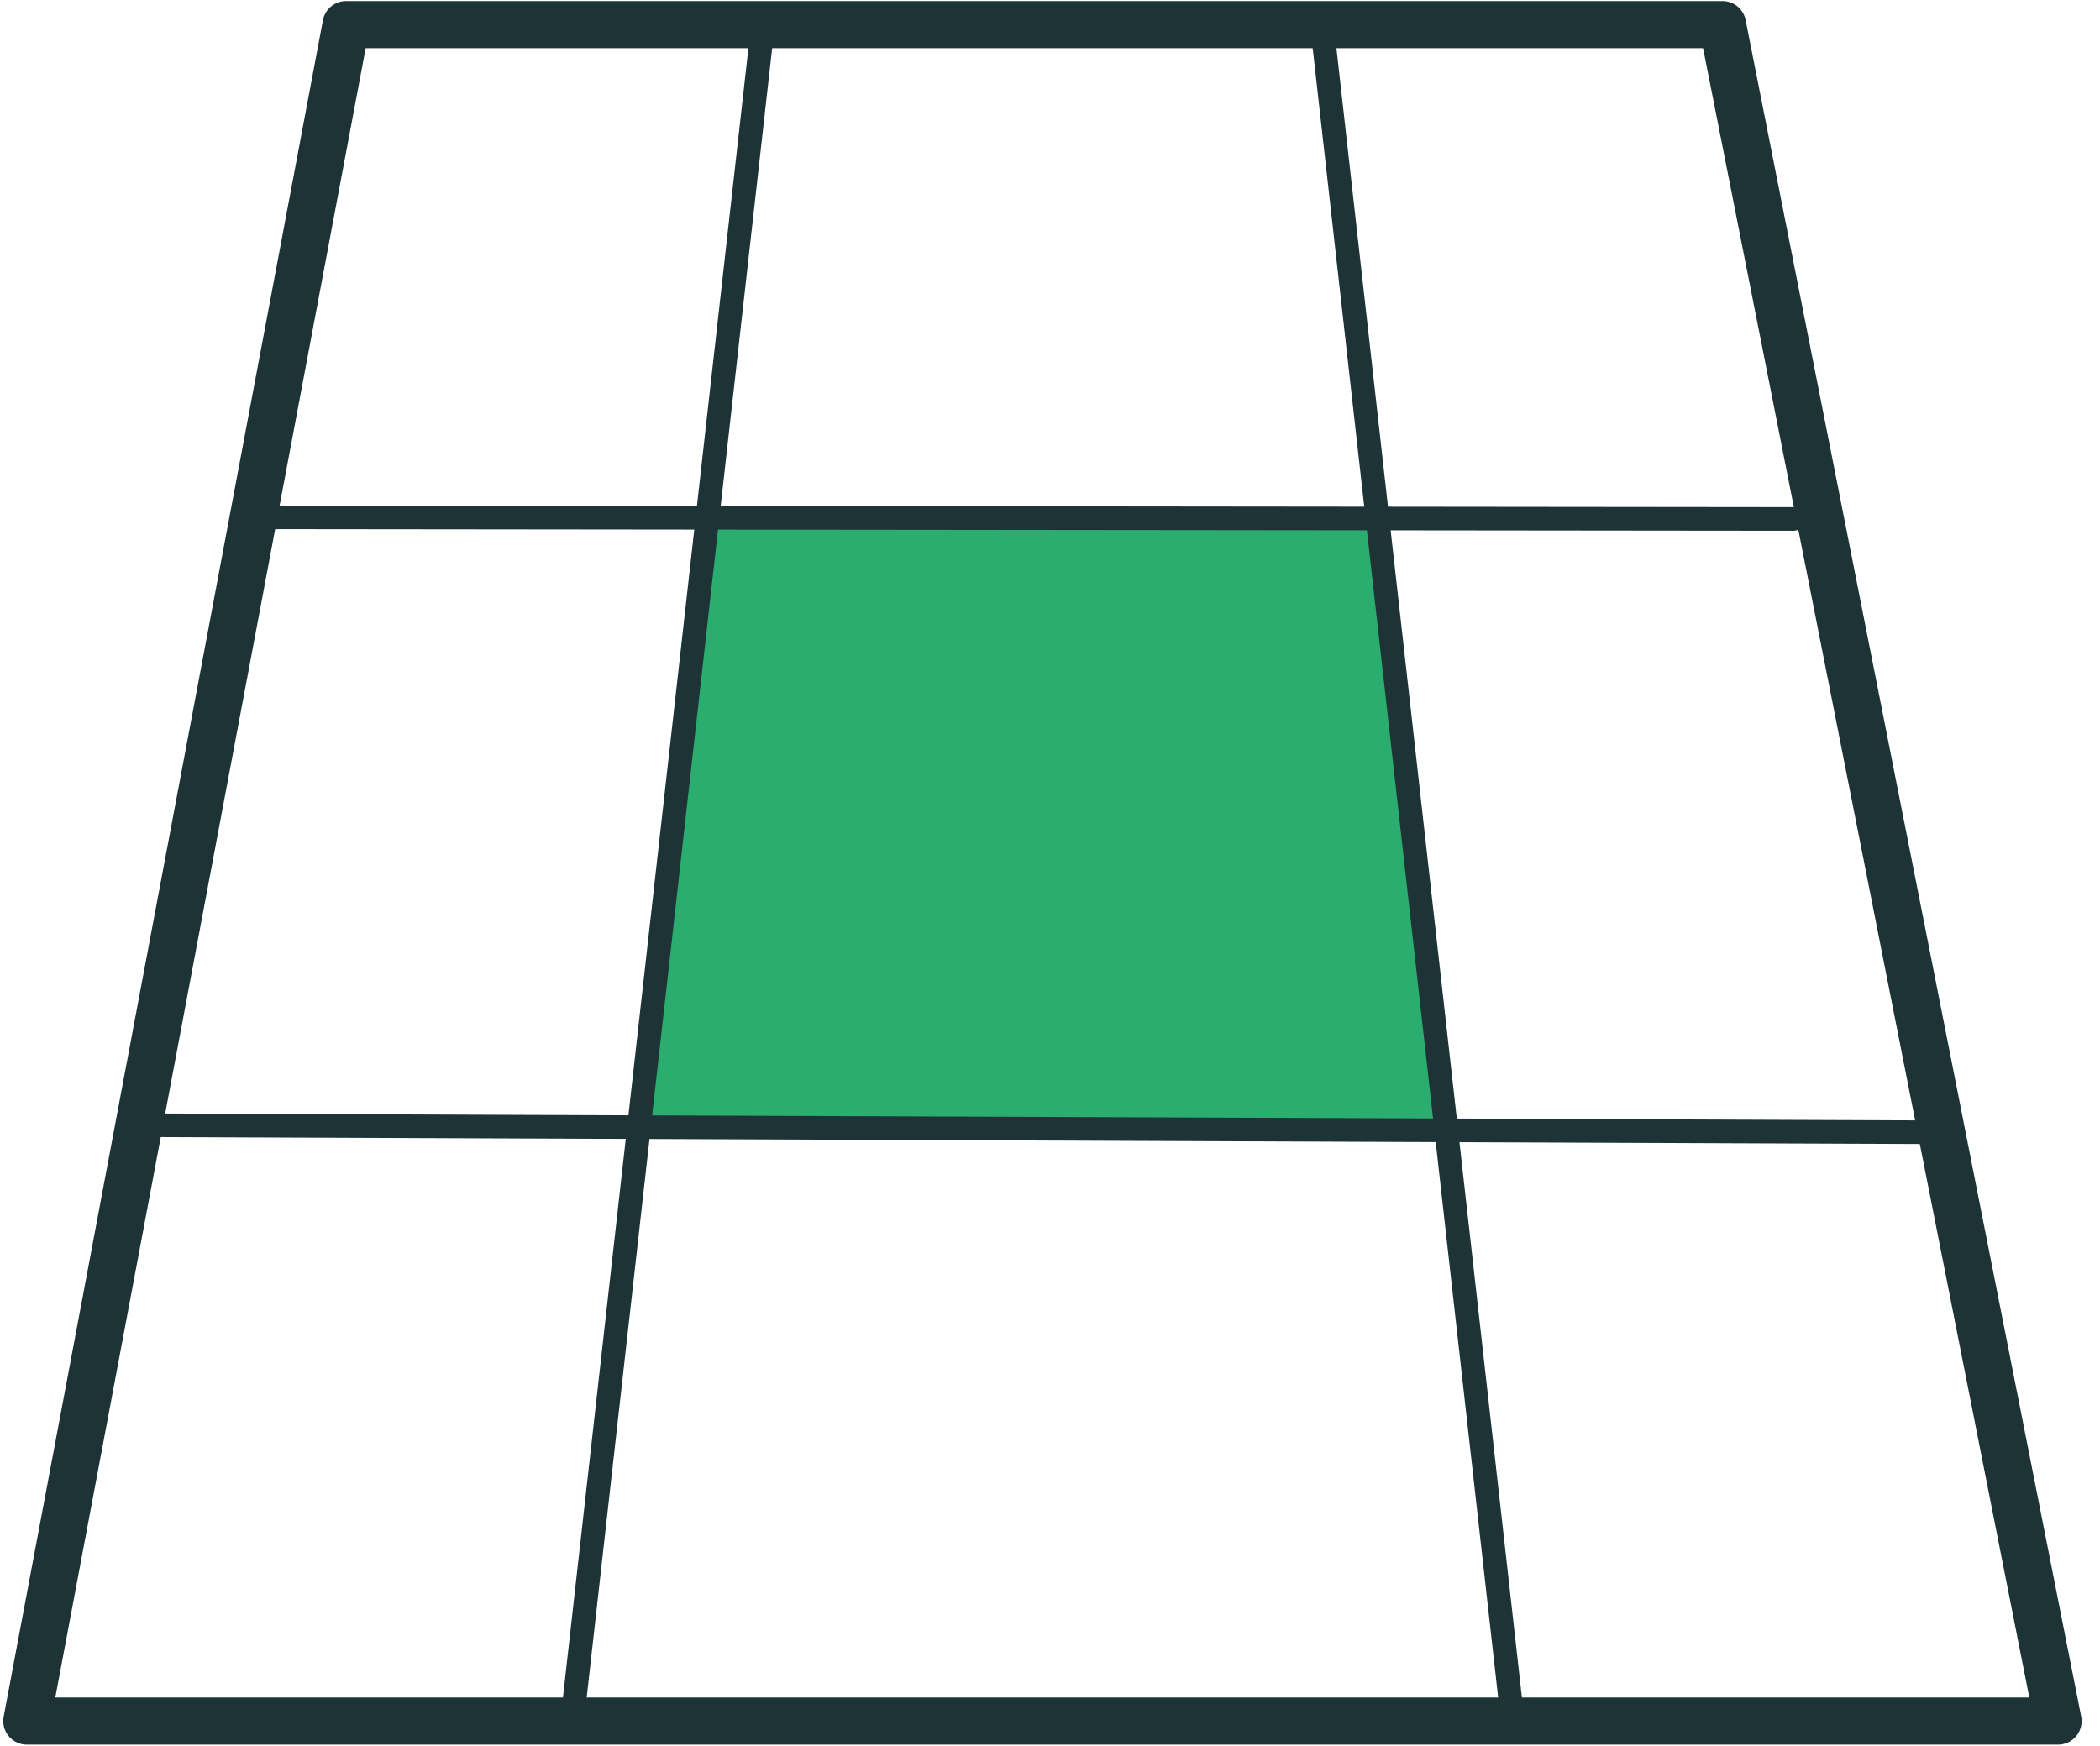
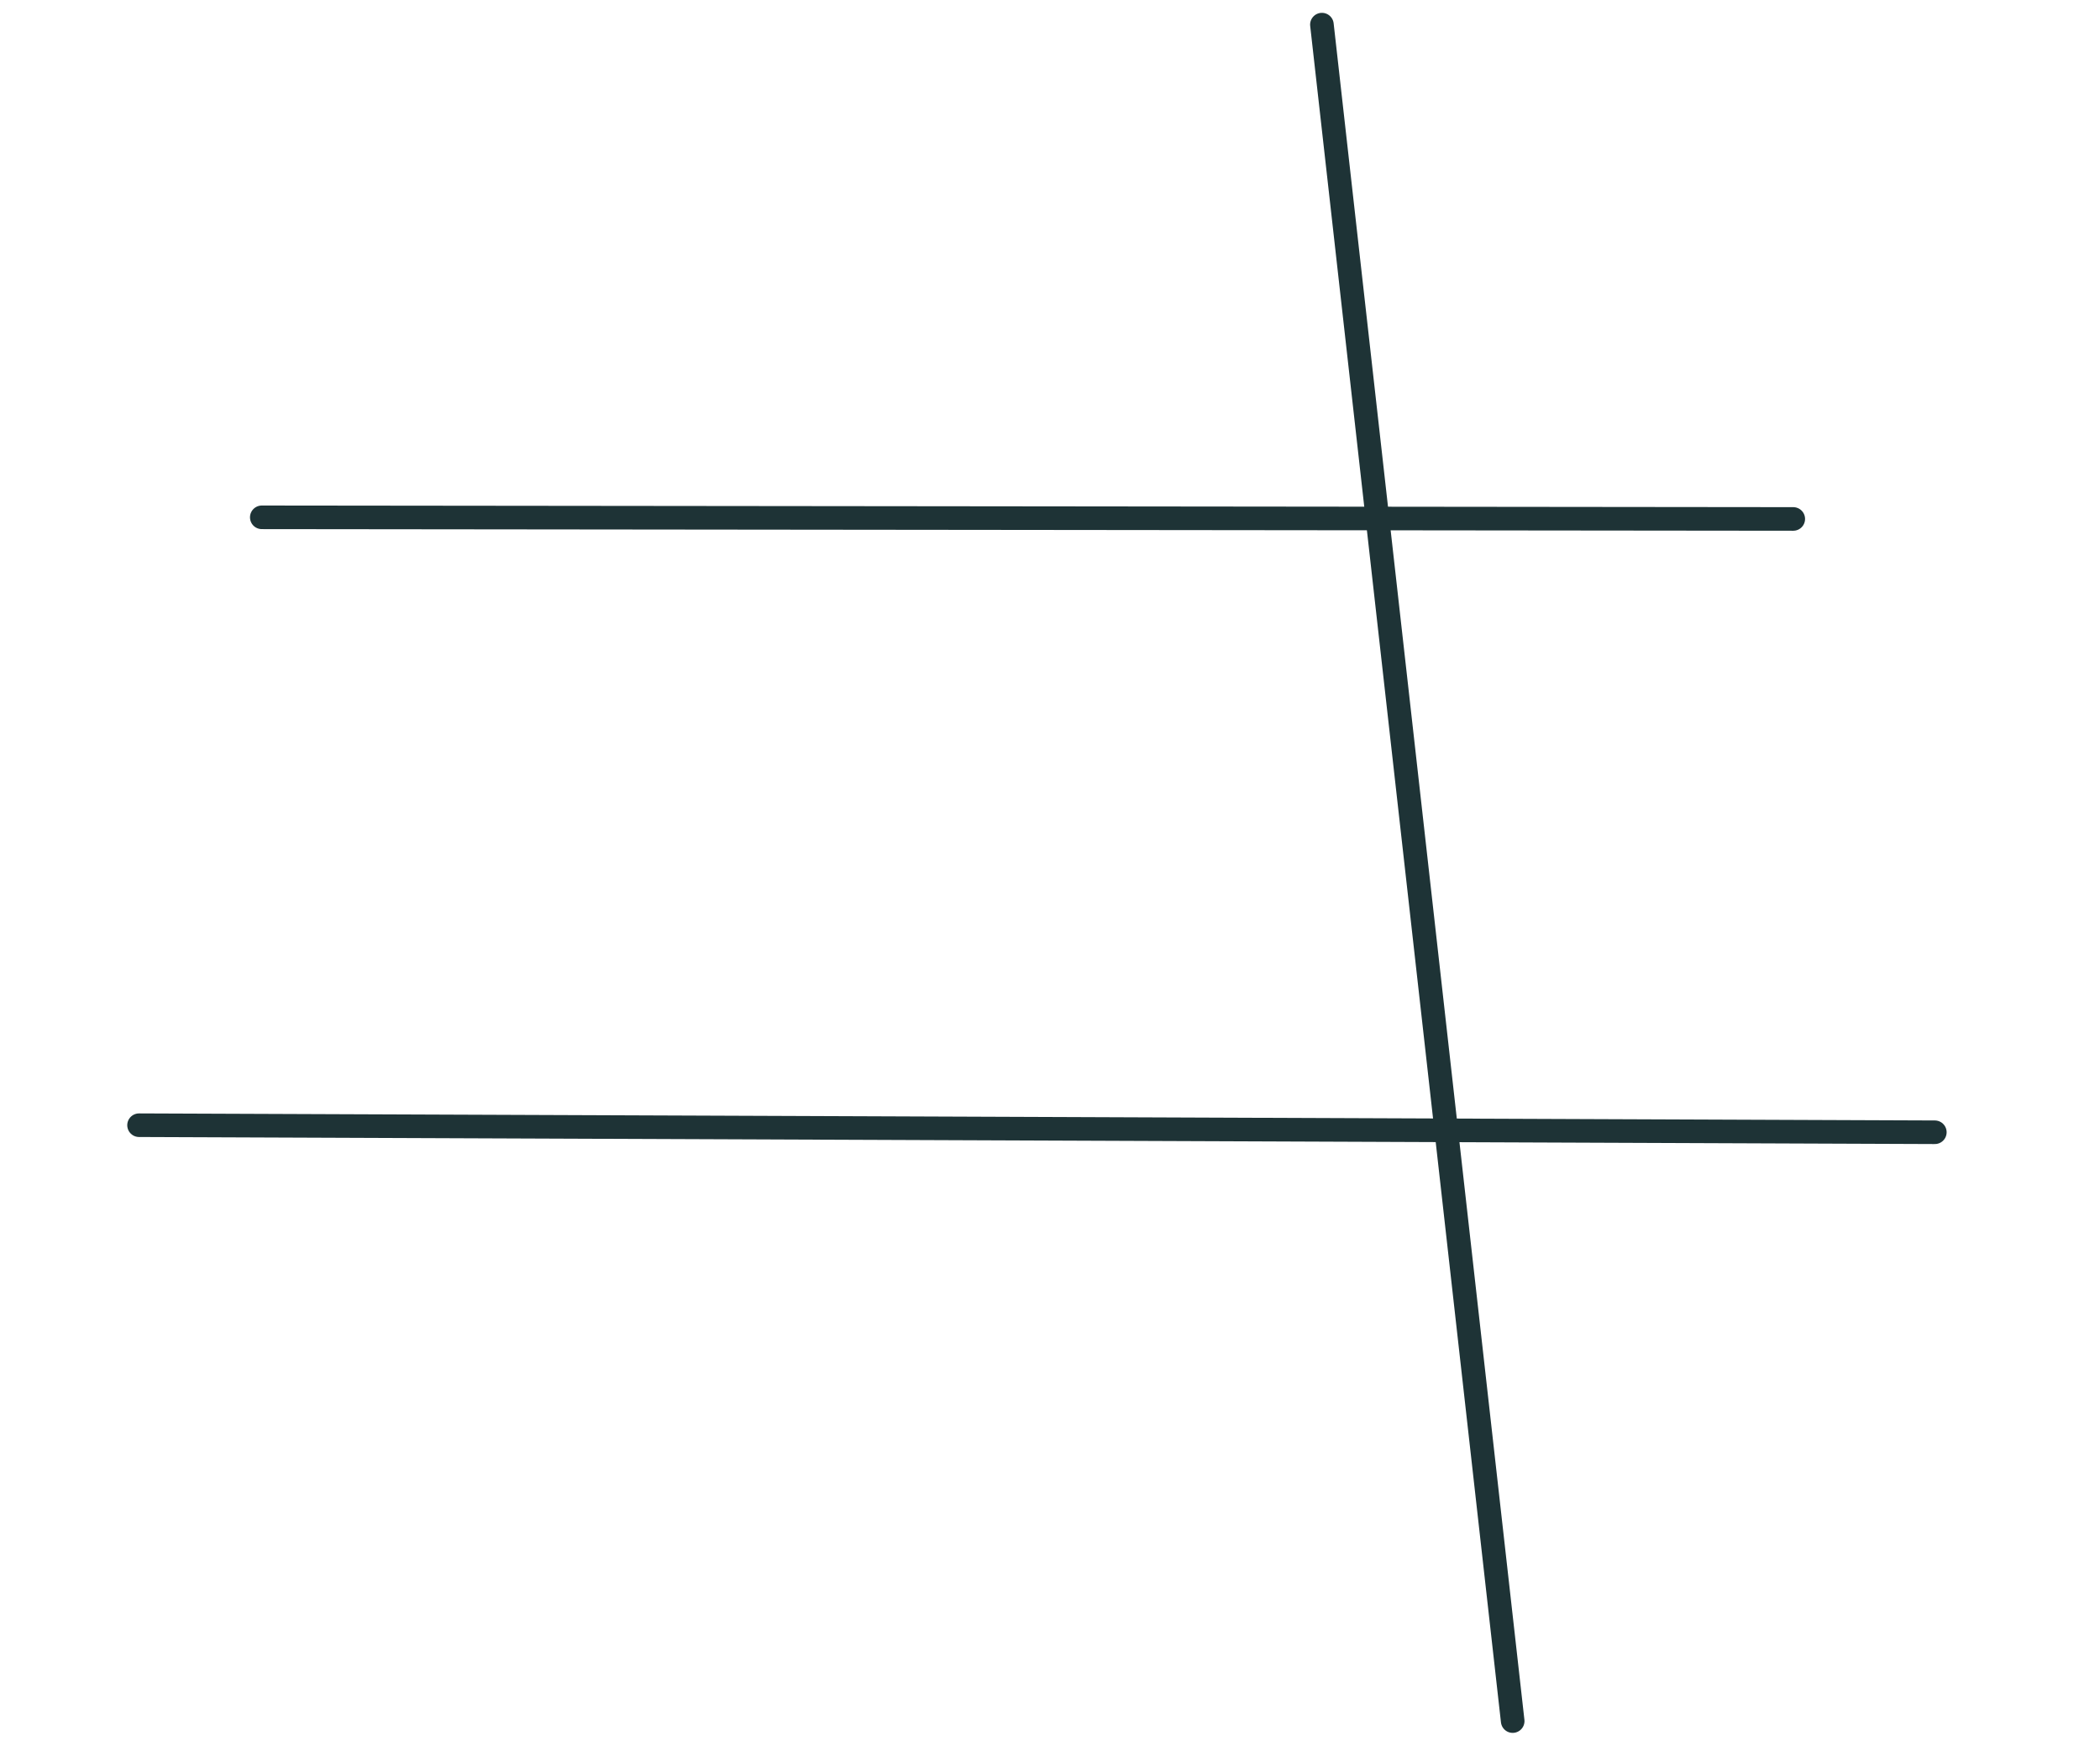
<svg xmlns="http://www.w3.org/2000/svg" width="89" height="74" viewBox="0 0 89 74" fill="none">
  <g clip-path="url(#clip0_86_3947)">
-     <path d="M58.371 21.929L61.27 47.697H27.087L29.986 21.929H58.371Z" fill="#2BAD70" />
-     <path d="M87.221 72.956H1.138L14.668 1.044H73L87.221 72.956Z" stroke="#1E3336" stroke-width="2" stroke-linecap="round" stroke-linejoin="round" />
-     <path d="M32.334 1.044L24.249 72.956" stroke="#1E3336" stroke-linecap="round" stroke-linejoin="round" />
    <path d="M56.024 1.044L64.109 72.956" stroke="#1E3336" stroke-linecap="round" stroke-linejoin="round" />
    <path d="M76 21.998L11.095 21.929" stroke="#1E3336" stroke-linecap="round" stroke-linejoin="round" />
    <path d="M82 47.996L5.893 47.697" stroke="#1E3336" stroke-linecap="round" stroke-linejoin="round" />
  </g>
  <defs>
    <clipPath id="clip0_86_3947">
      <rect width="88.358" height="74" fill="white" />
    </clipPath>
  </defs>
</svg>